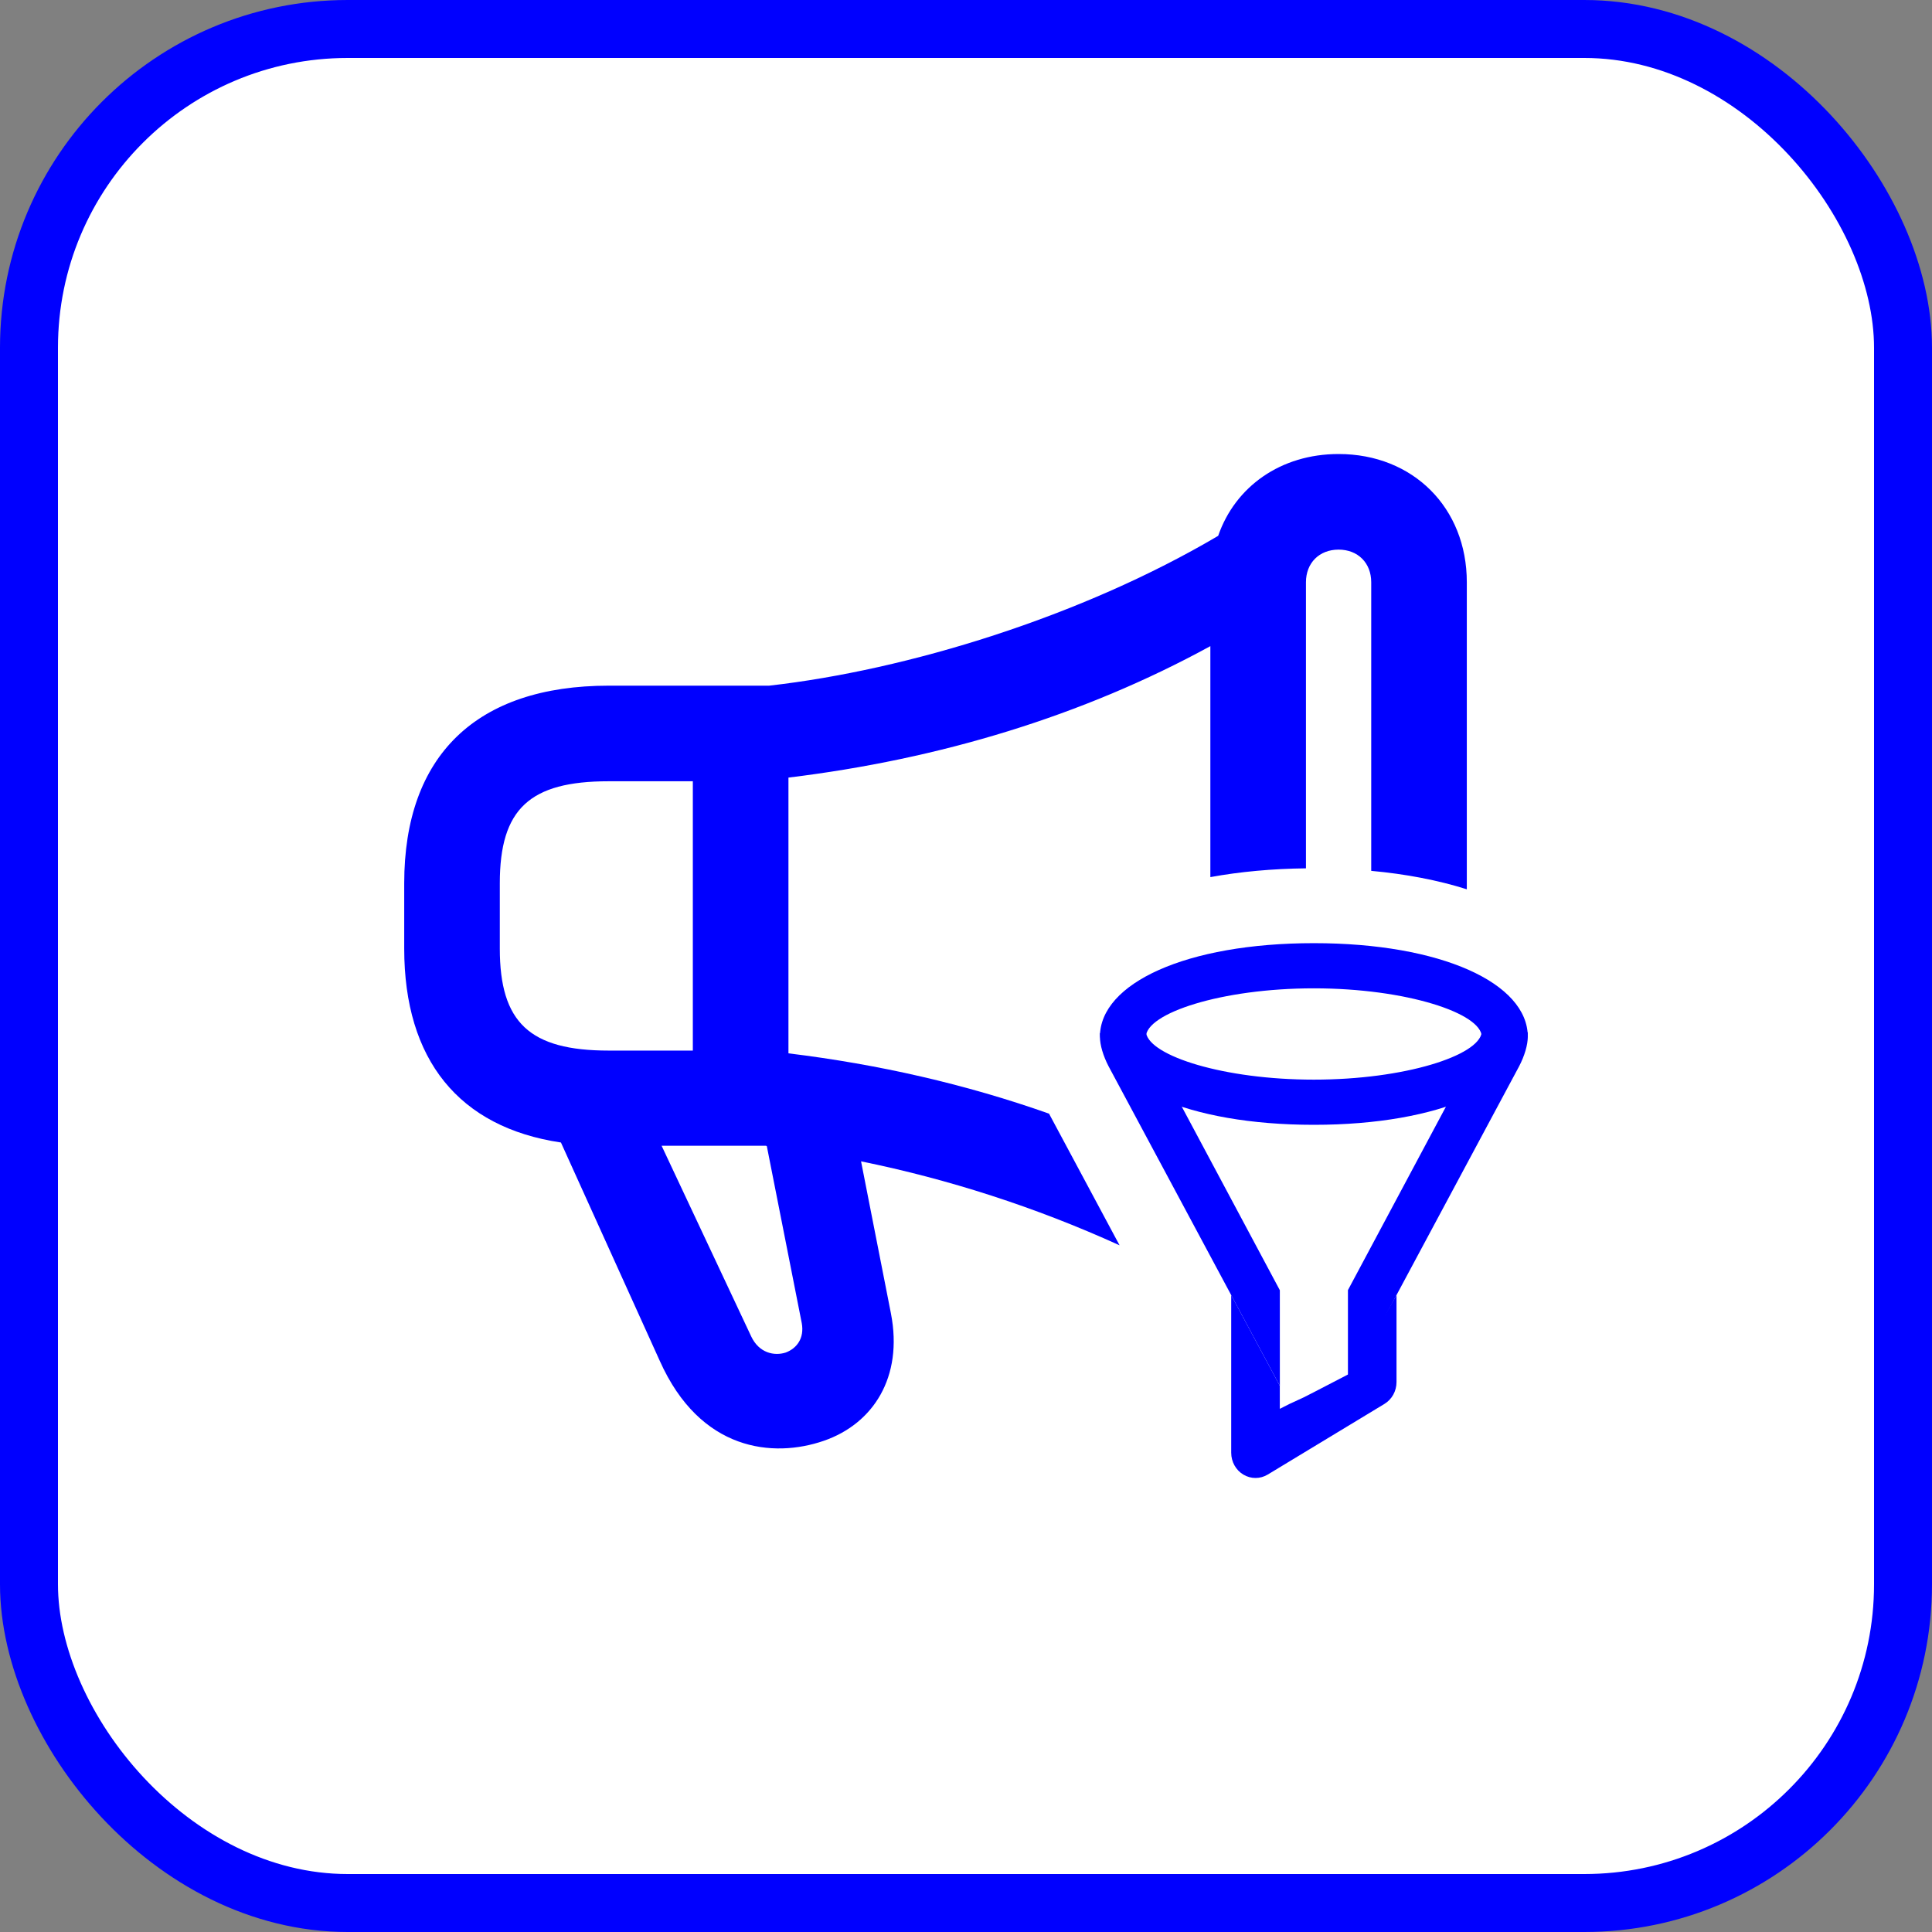
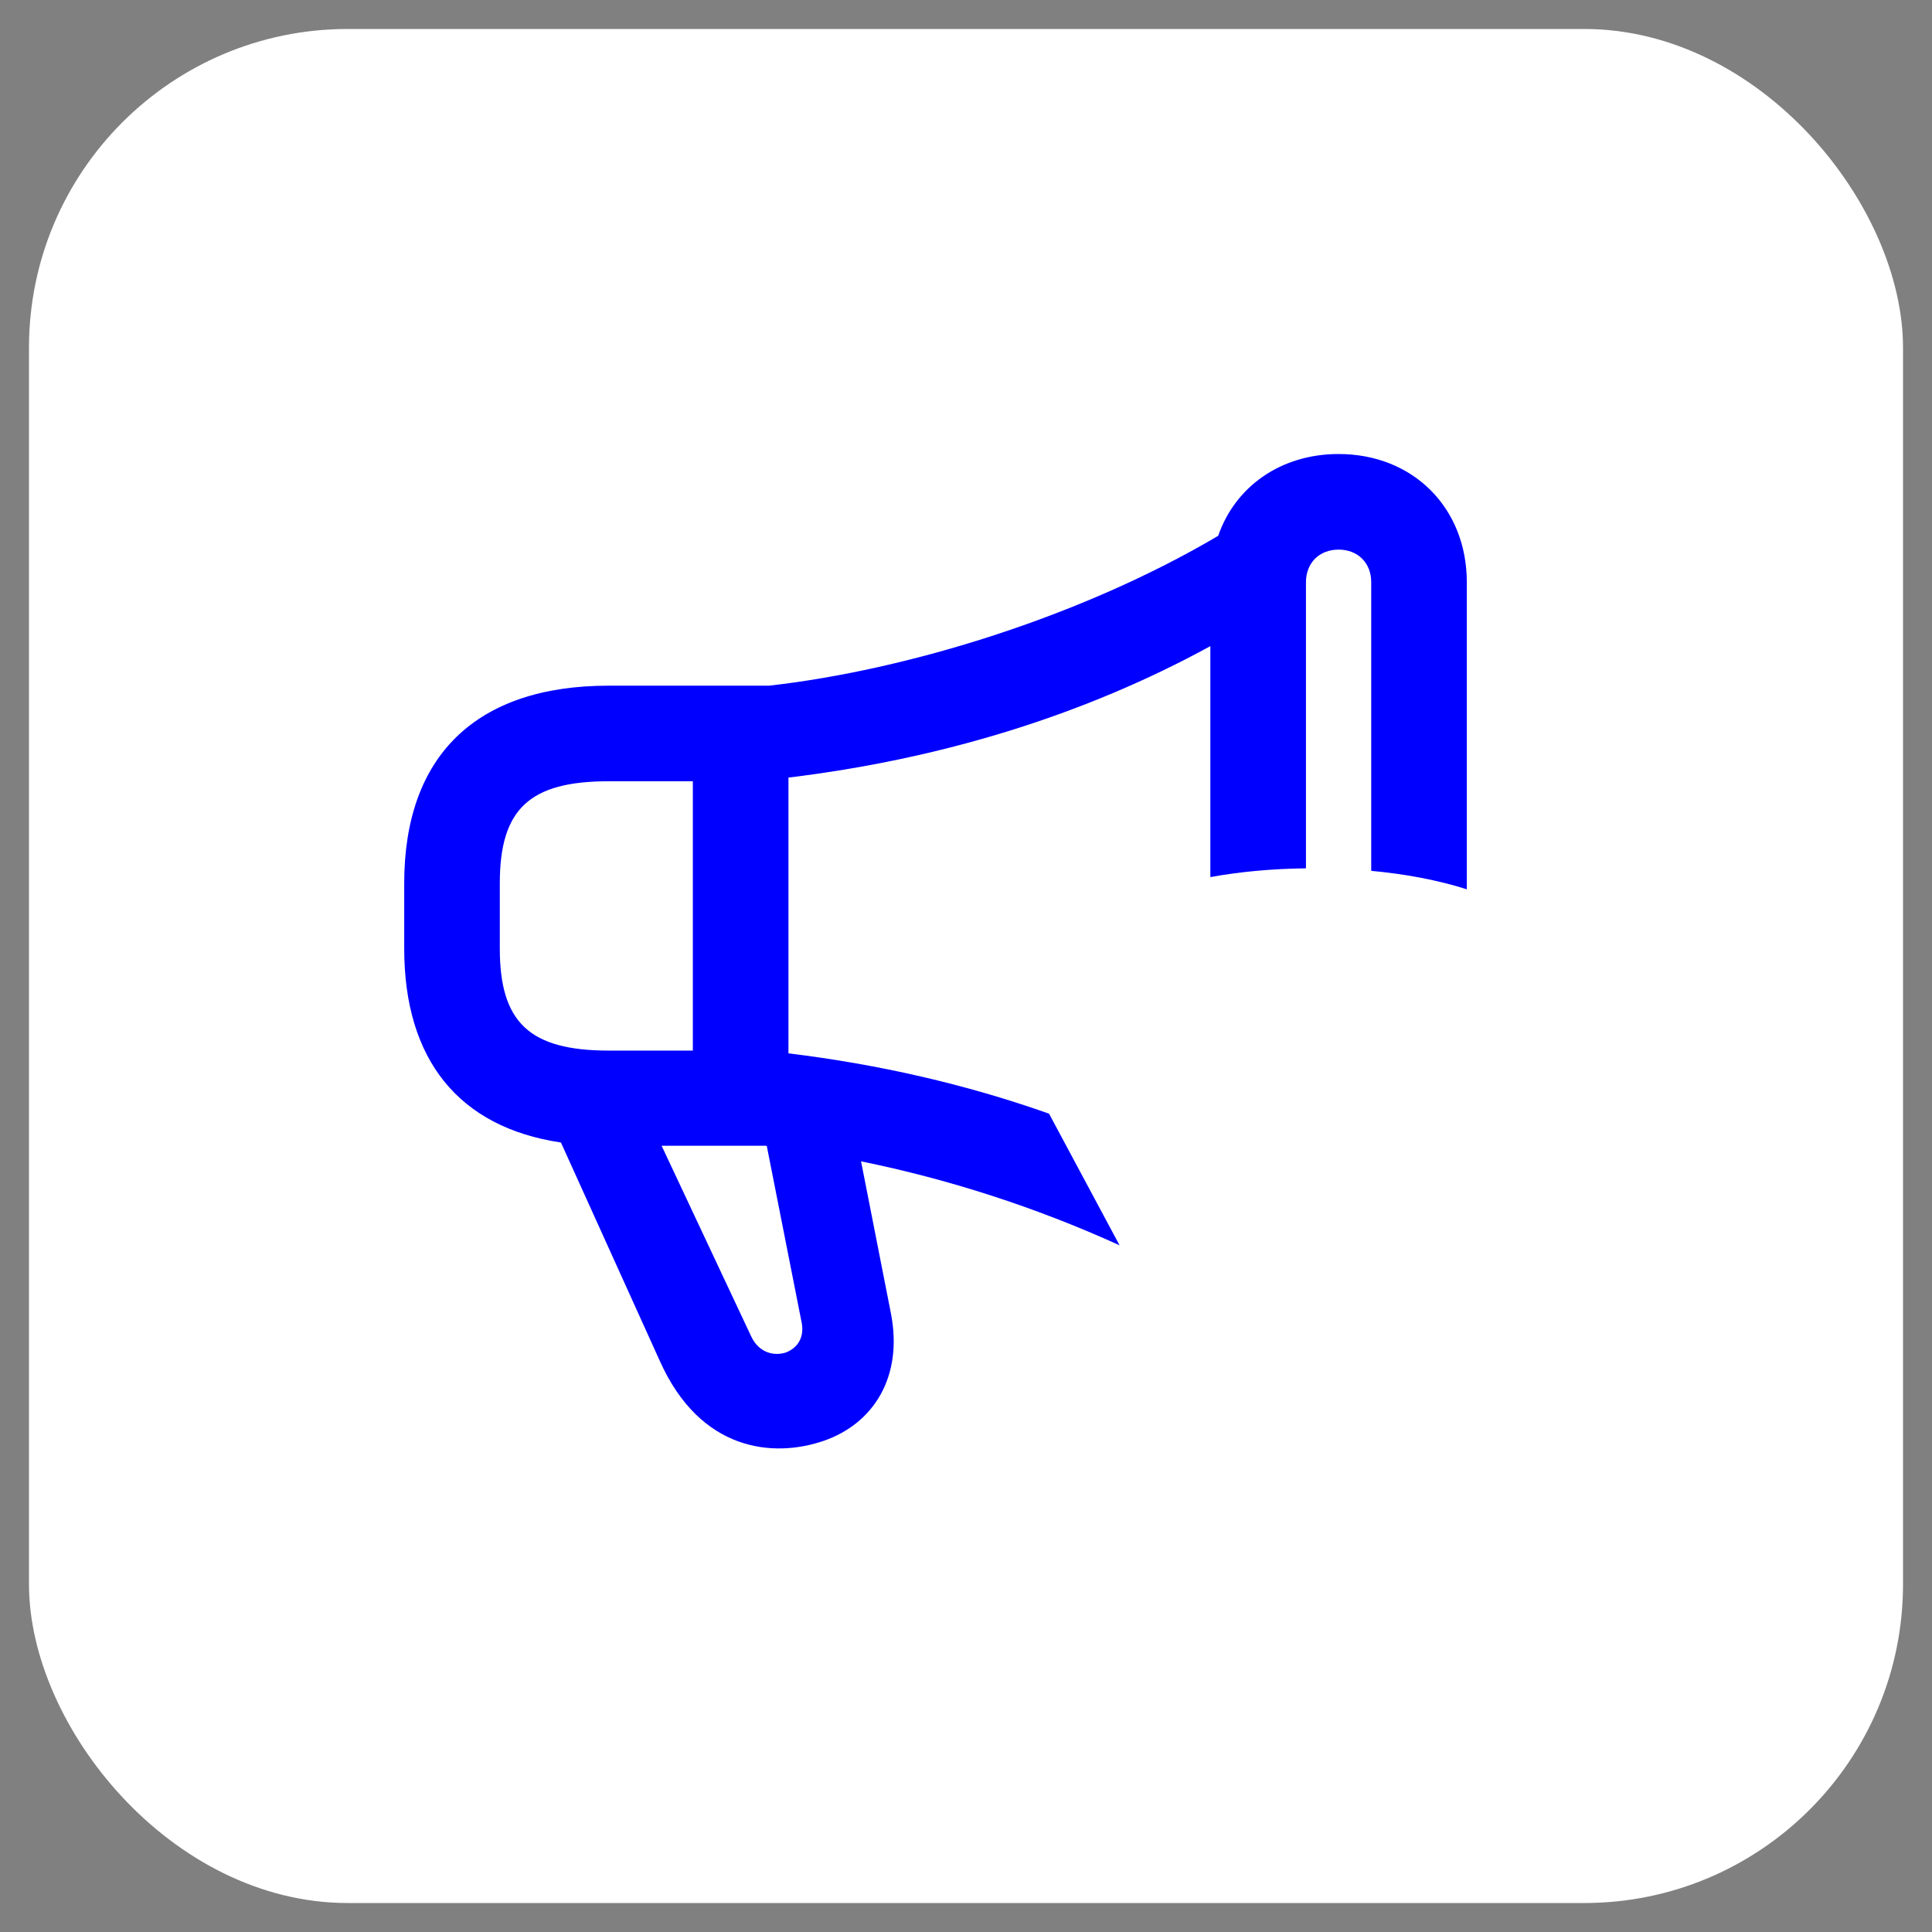
<svg xmlns="http://www.w3.org/2000/svg" width="100" height="100" viewBox="0 0 100 100" fill="none">
  <rect x="0" y="0" width="100" height="100" fill="#808080" stroke="none" />
  <rect x="1.5" y="1.5" width="97" height="97" rx="16.5" fill="white" />
-   <rect x="1.5" y="1.5" width="97" height="97" rx="16.5" stroke="#0000FF" stroke-width="3" />
-   <path d="M63.727 67.034V75.194C63.727 75.662 63.968 76.094 64.358 76.326C64.749 76.559 65.23 76.558 65.619 76.322L71.659 72.666C72.045 72.432 72.283 72.003 72.283 71.538V67.034L70.018 71.016C69.515 71.277 68.508 71.799 68.005 72.06C67.502 72.322 67.502 72.322 66.747 72.666L66.243 72.921V71.729L63.727 67.034Z" fill="#0000FF" />
-   <path d="M56.934 53.474C57.035 56.195 61.481 58.22 68.005 58.22C74.56 58.22 79.018 56.175 79.077 53.434L76.693 53.438C76.547 54.636 72.716 55.882 68.005 55.882C63.335 55.882 59.529 54.657 59.321 53.469L56.934 53.474Z" fill="#0000FF" />
-   <path d="M57.378 55.188C57.102 54.656 56.932 54.091 56.932 53.659C56.932 50.89 61.406 48.818 68.005 48.818C74.604 48.818 79.078 50.89 79.078 53.659C79.078 54.091 78.908 54.656 78.631 55.188L69.769 71.723L69.769 66.776L76.474 54.224C76.612 53.98 76.697 53.77 76.697 53.67C76.697 52.452 72.808 51.156 68.005 51.156C63.202 51.156 59.312 52.452 59.312 53.67C59.312 53.77 59.398 53.98 59.536 54.224L66.244 66.781L66.245 71.732L57.378 55.188Z" fill="#0000FF" />
  <path fill-rule="evenodd" clip-rule="evenodd" d="M20.922 45.719V49.097C20.922 54.854 23.753 58.351 29.034 59.136L34.149 70.436C36.242 75.122 40.025 75.479 42.641 74.575C45.187 73.695 46.757 71.292 46.115 67.986L44.568 60.111C49.072 61.029 53.575 62.469 57.949 64.457L54.298 57.643C49.985 56.117 45.479 55.092 40.81 54.521V40.248C48.636 39.296 56.035 37.06 62.648 33.444V45.399C64.192 45.116 65.858 44.965 67.596 44.945V30.137C67.596 29.138 68.286 28.448 69.285 28.448C70.284 28.448 70.974 29.138 70.974 30.137V45.075C72.759 45.239 74.429 45.556 75.922 46.03V30.137C75.922 26.283 73.139 23.5 69.285 23.5C66.288 23.5 63.933 25.189 63.052 27.735C55.963 31.921 46.971 34.681 39.81 35.49H31.508C24.657 35.49 20.922 39.106 20.922 45.719ZM35.861 54.378H31.508C27.416 54.378 25.87 52.927 25.87 49.097V45.719C25.87 41.865 27.416 40.438 31.508 40.438H35.861V54.378ZM40.667 70.008C40.072 70.198 39.287 70.031 38.883 69.175L34.244 59.303H39.644L39.691 59.326L41.499 68.485C41.642 69.27 41.238 69.794 40.667 70.008Z" fill="#0000FF" />
</svg>